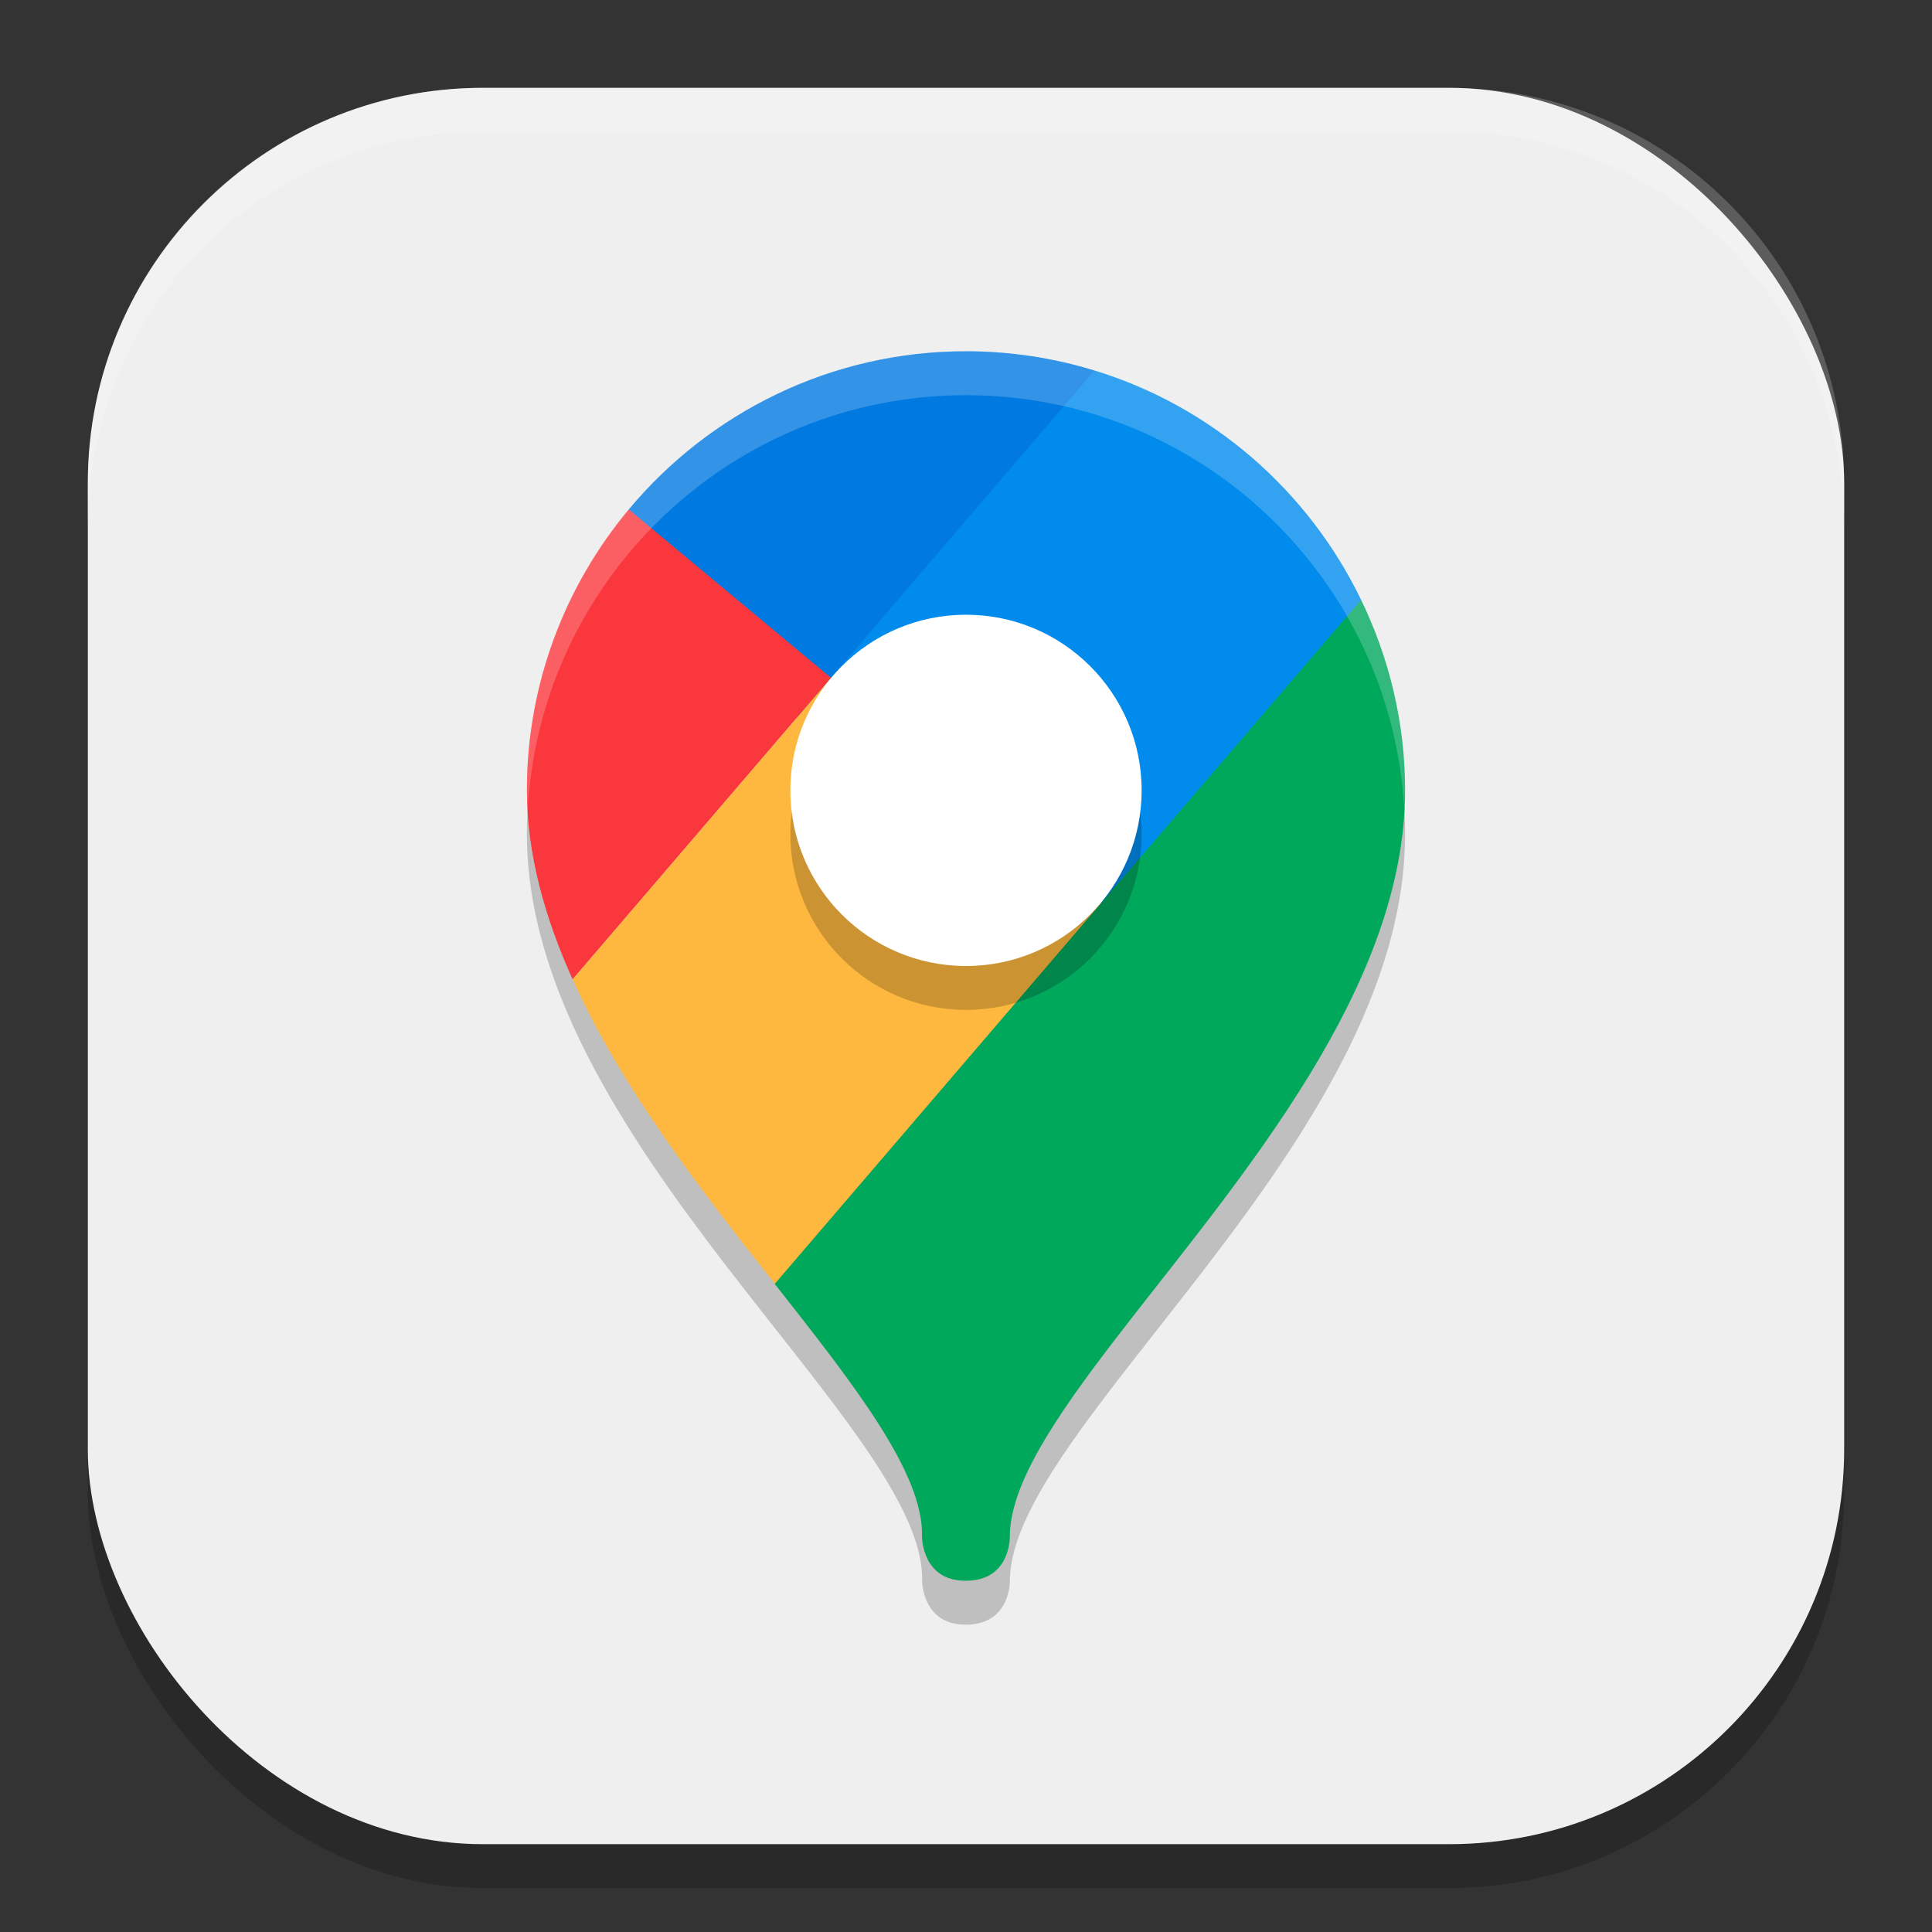
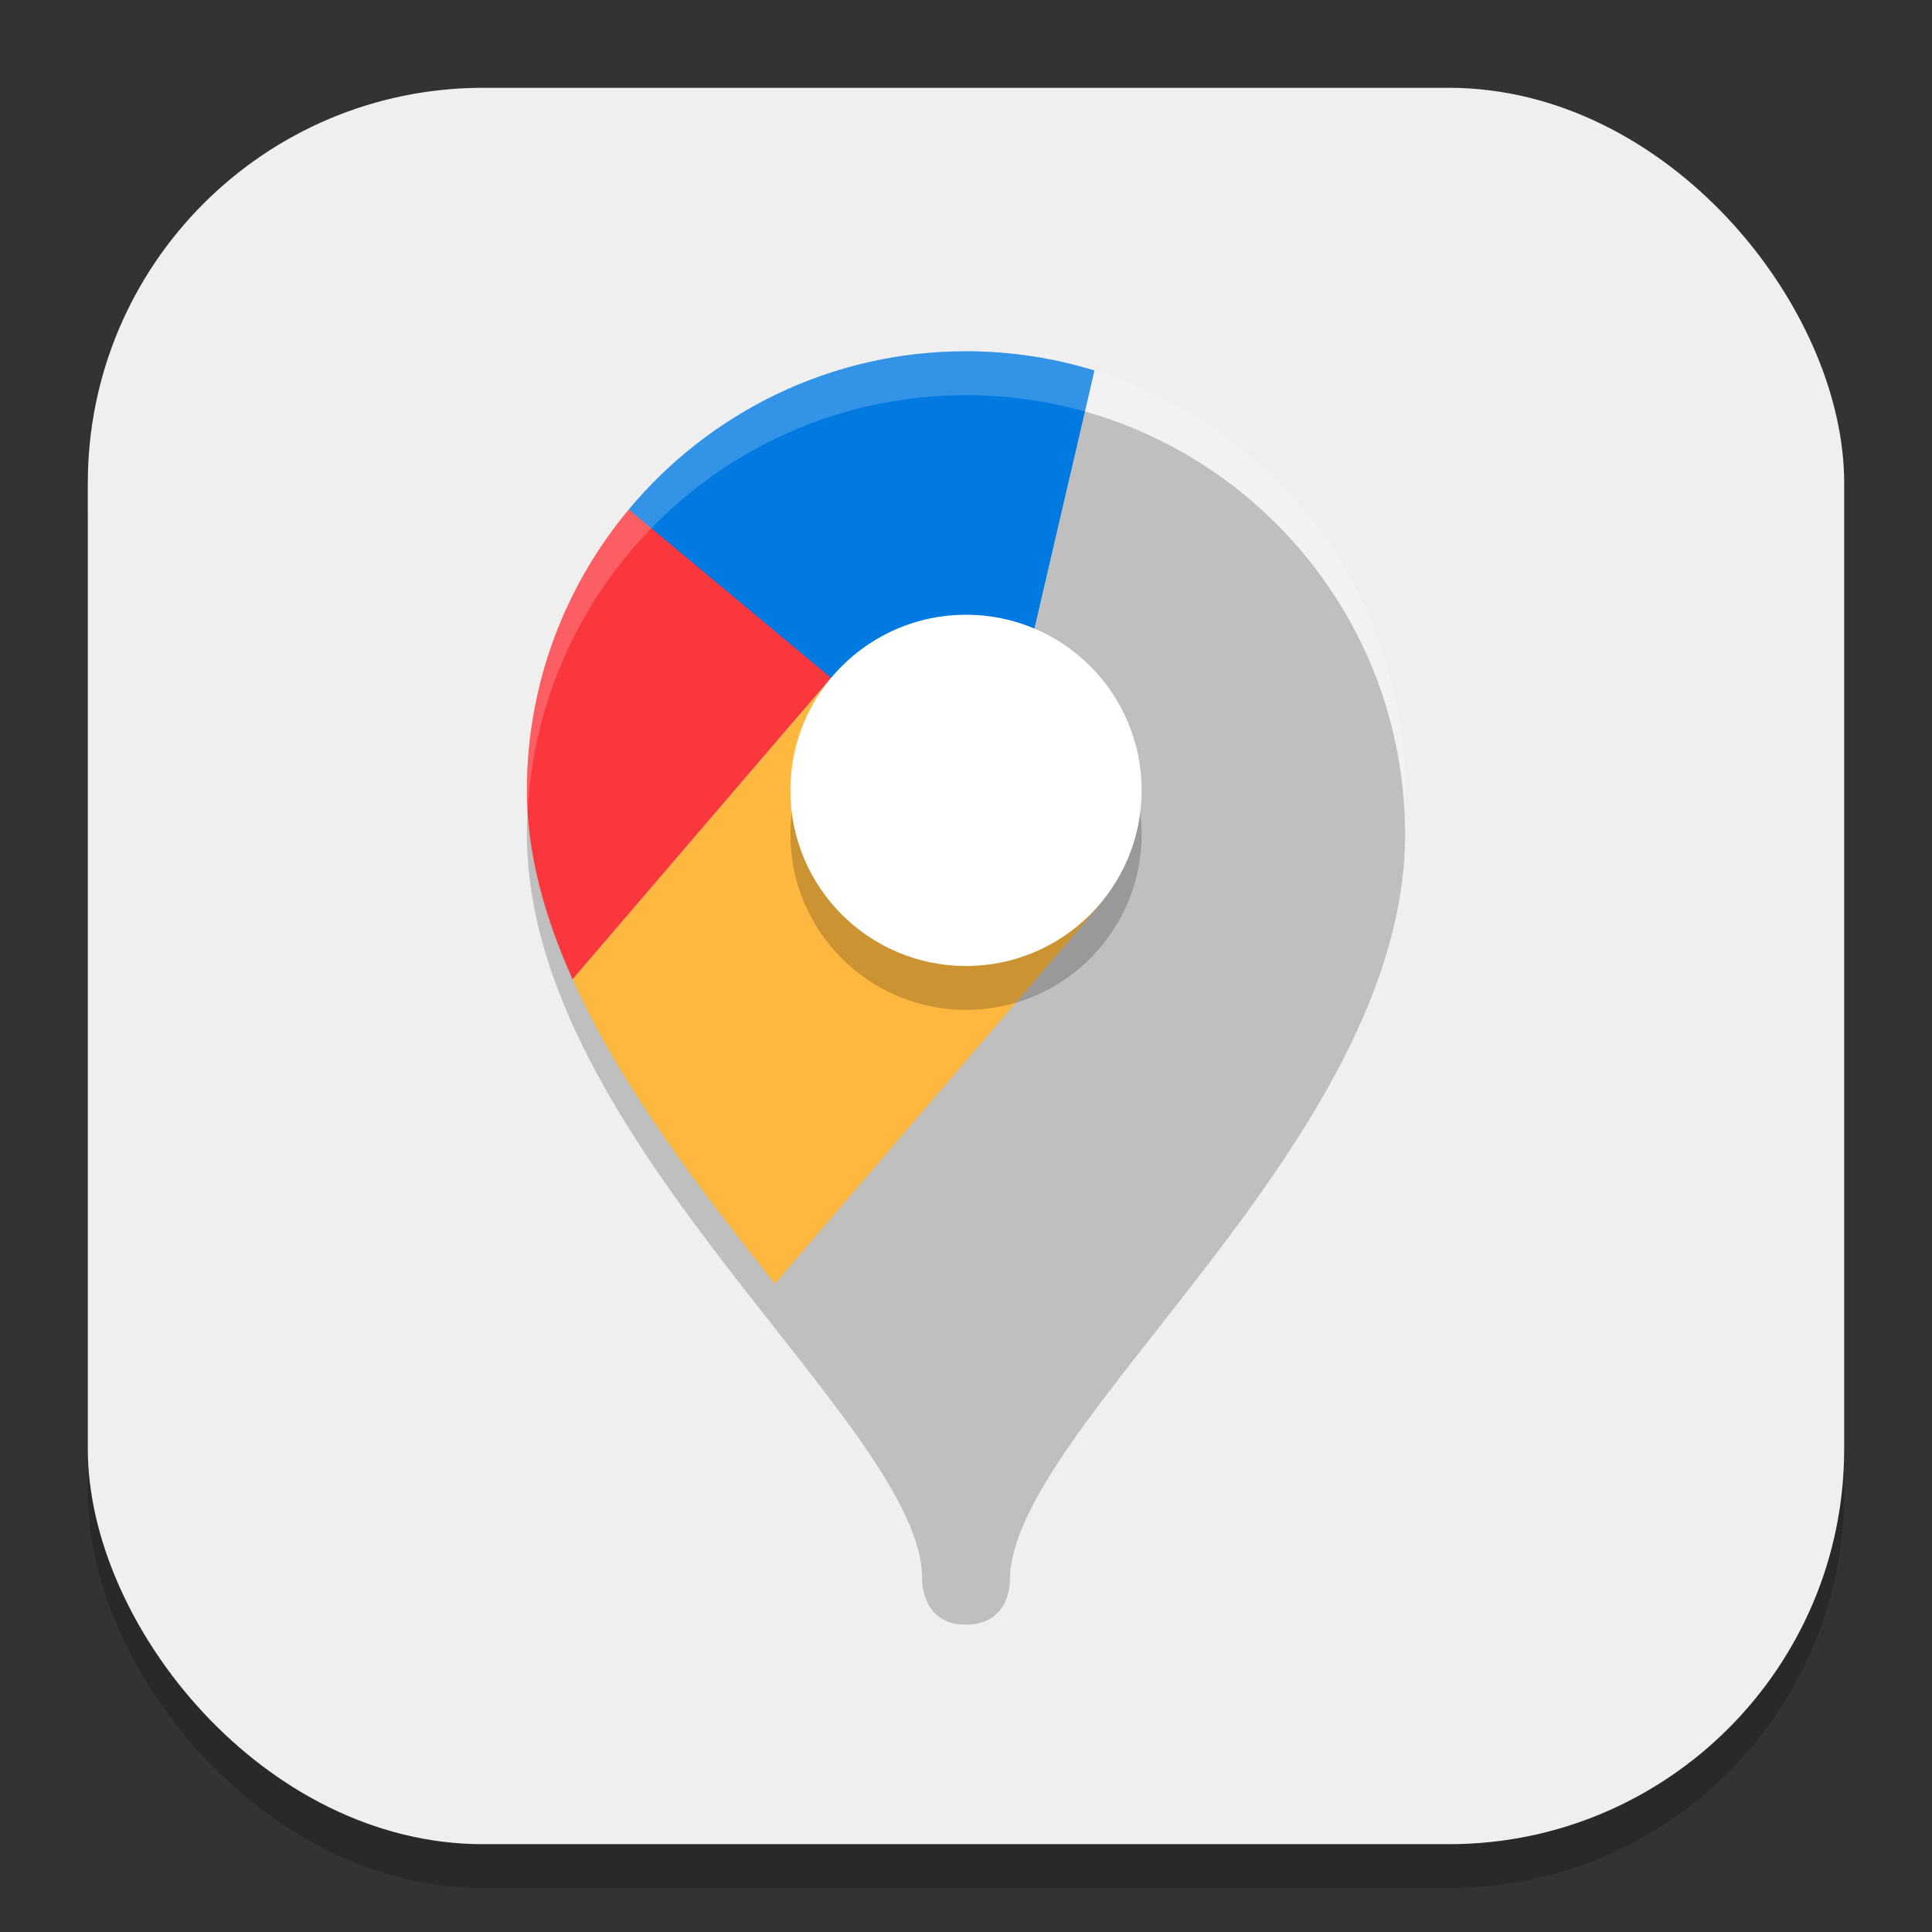
<svg xmlns="http://www.w3.org/2000/svg" xmlns:ns1="http://www.inkscape.org/namespaces/inkscape" xmlns:ns2="http://sodipodi.sourceforge.net/DTD/sodipodi-0.dtd" width="22" height="22" viewBox="0 0 22 22" version="1.1" id="svg5" ns1:version="1.3.2 (091e20ef0f, 2023-11-25, custom)" ns2:docname="google-maps.svg">
  <rect x="0" y="0" width="22" height="22" fill="#333333" stroke="none" />
  <ns2:namedview id="namedview7" pagecolor="#ffffff" bordercolor="#000000" borderopacity="0.25" ns1:showpageshadow="2" ns1:pageopacity="0.0" ns1:pagecheckerboard="0" ns1:deskcolor="#d1d1d1" ns1:document-units="px" showgrid="false" ns1:zoom="36.136364" ns1:cx="10.986164" ns1:cy="11" ns1:window-width="1920" ns1:window-height="1008" ns1:window-x="0" ns1:window-y="0" ns1:window-maximized="1" ns1:current-layer="svg5" />
  <defs id="defs2" />
  <rect style="opacity:0.2;fill:#000000;stroke-width:1.429;stroke-linecap:square" id="rect234" width="20" height="20" x="1" y="1.5" ry="4.5" />
  <rect style="fill:#efefef;fill-opacity:1;stroke-width:1.429;stroke-linecap:square" id="rect396" width="20" height="20" x="1" y="1" ry="4.5" />
  <path style="opacity:0.2;stroke-width:0.5" d="m 11,4.5 c -2.76,0 -5,2.24 -5,5 0,3.5 4.549,6.769 4.5,8.5 0,0 0,0.505 0.5,0.5 0.51,0 0.5,-0.5 0.5,-0.5 0,-1.75 4.5,-5 4.5,-8.5 0,-2.76 -2.24,-5 -5,-5 z" id="path1" />
  <path style="fill:#0079e1;stroke-width:0.5" d="M 12.463,4.219 C 12,4.077 11.509,4 11,4 9.457,4 8.078,4.701 7.16,5.801 L 11,10.5 Z" id="path2" />
-   <path style="fill:#00a85c;stroke-width:0.5" d="M 15.499,6.83 11,9 8.822,14.62 c 0.914,1.161 1.698,2.159 1.677,2.88 0,0 0,0.505 0.5,0.5 0.51,0 0.5,-0.5 0.5,-0.5 0,-1.188 2.071,-3.068 3.404,-5.247 C 15.534,11.222 16,10.124 16,9 16,8.222 15.817,7.487 15.499,6.83 Z" id="path3" />
-   <path style="fill:#008bed;stroke-width:0.5" d="M 15.499,6.83 C 14.898,5.587 13.802,4.628 12.463,4.219 l -3,3.5 3.076,2.564 z" id="path4" />
  <path style="fill:#fa373c;stroke-width:0.5" d="M 9.463,7.719 7.16,5.801 C 6.437,6.668 6,7.783 6,9 c 0,0.732 0.206,1.452 0.52,2.152 z" id="path5" />
  <path style="fill:#ffb83f;stroke-width:0.5" d="M 12.539,10.283 9.463,7.719 6.521,11.152 c 0.562,1.252 1.48,2.425 2.302,3.467 z" id="path6" />
  <path style="opacity:0.2;fill:#ffffff;stroke-width:0.5" d="M 11,4 C 8.24,4 6,6.24 6,9 6,9.073 6.005,9.146 6.009,9.22 6.155,6.59 8.334,4.5 11,4.5 c 2.666,0 4.846,2.09 4.991,4.72 C 15.995,9.146 16,9.073 16,9 16,6.24 13.76,4 11,4 Z" id="path7" />
  <circle style="opacity:0.2;fill:#000000;stroke-width:0.667" id="path8" cx="11" cy="9.5" r="2" />
  <circle style="fill:#ffffff;stroke-width:0.667" id="path9" cx="11" cy="9" r="2" />
-   <path id="path1040" style="opacity:0.2;fill:#ffffff;stroke-width:4;stroke-linecap:square" d="M 5.5,1 C 3.007,1 1,3.007 1,5.5 V 6 C 1,3.507 3.007,1.5 5.5,1.5 h 11 C 18.993,1.5 21,3.507 21,6 V 5.5 C 21,3.007 18.993,1 16.5,1 Z" />
</svg>